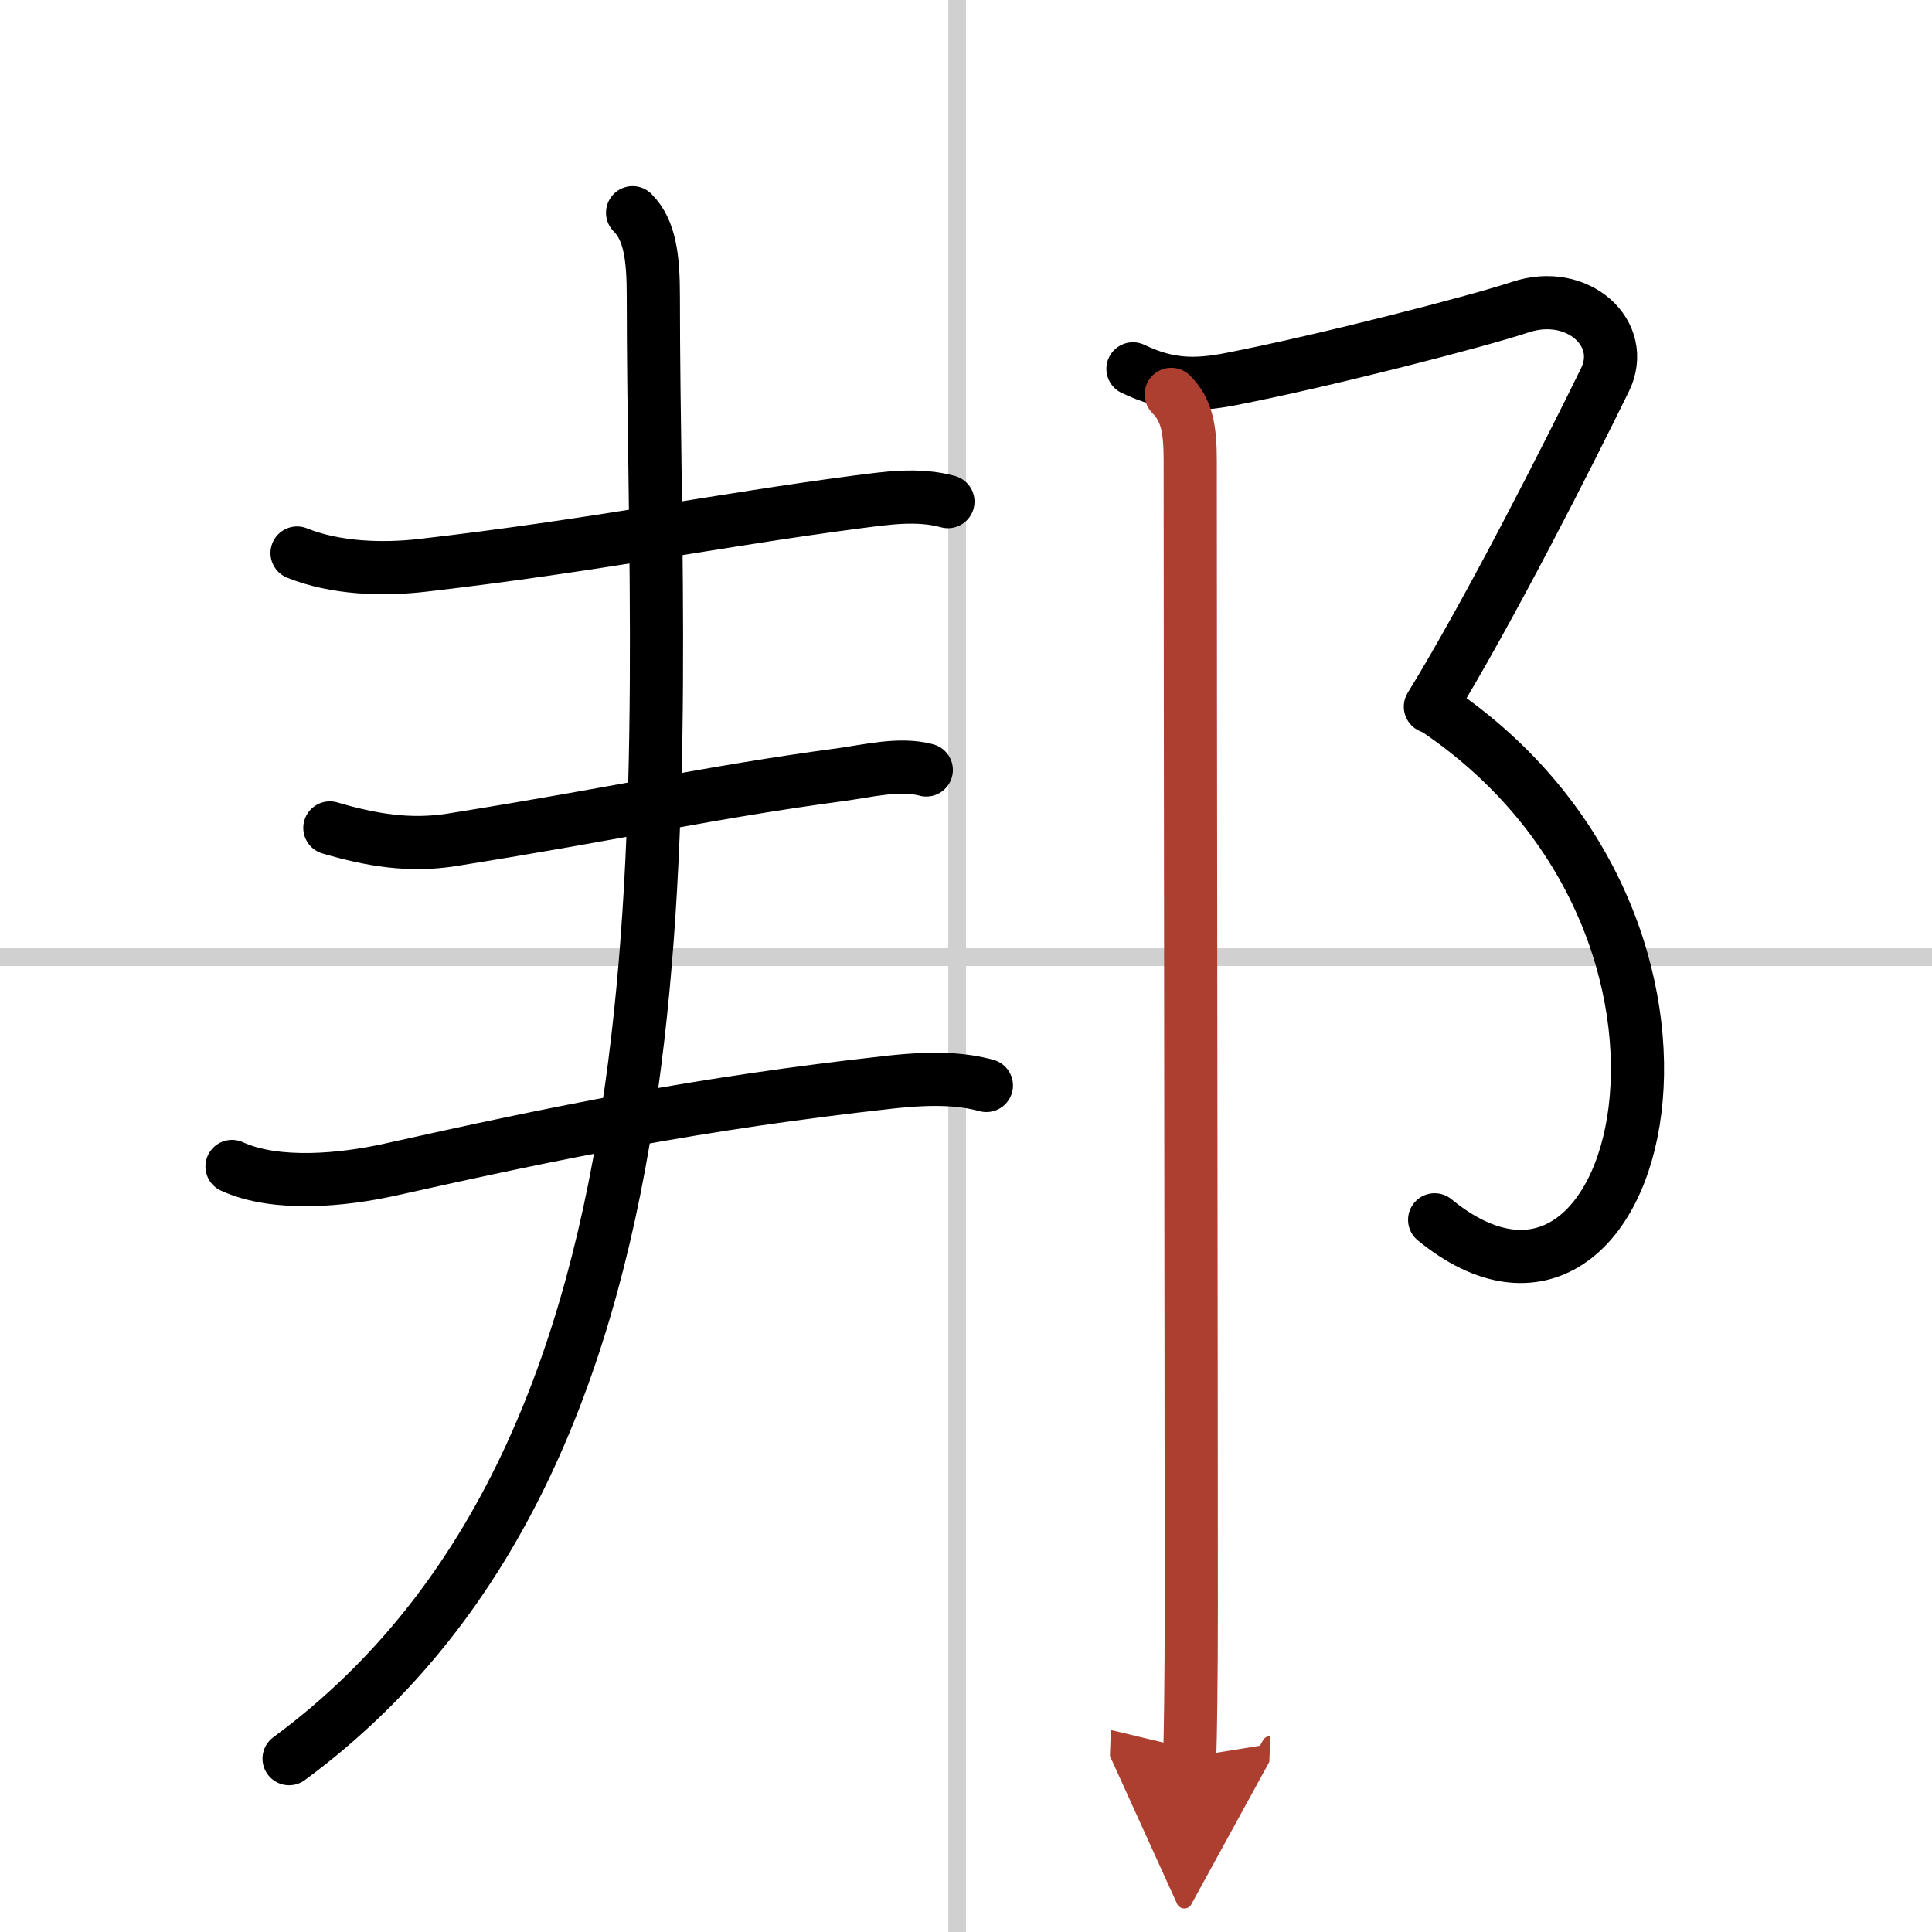
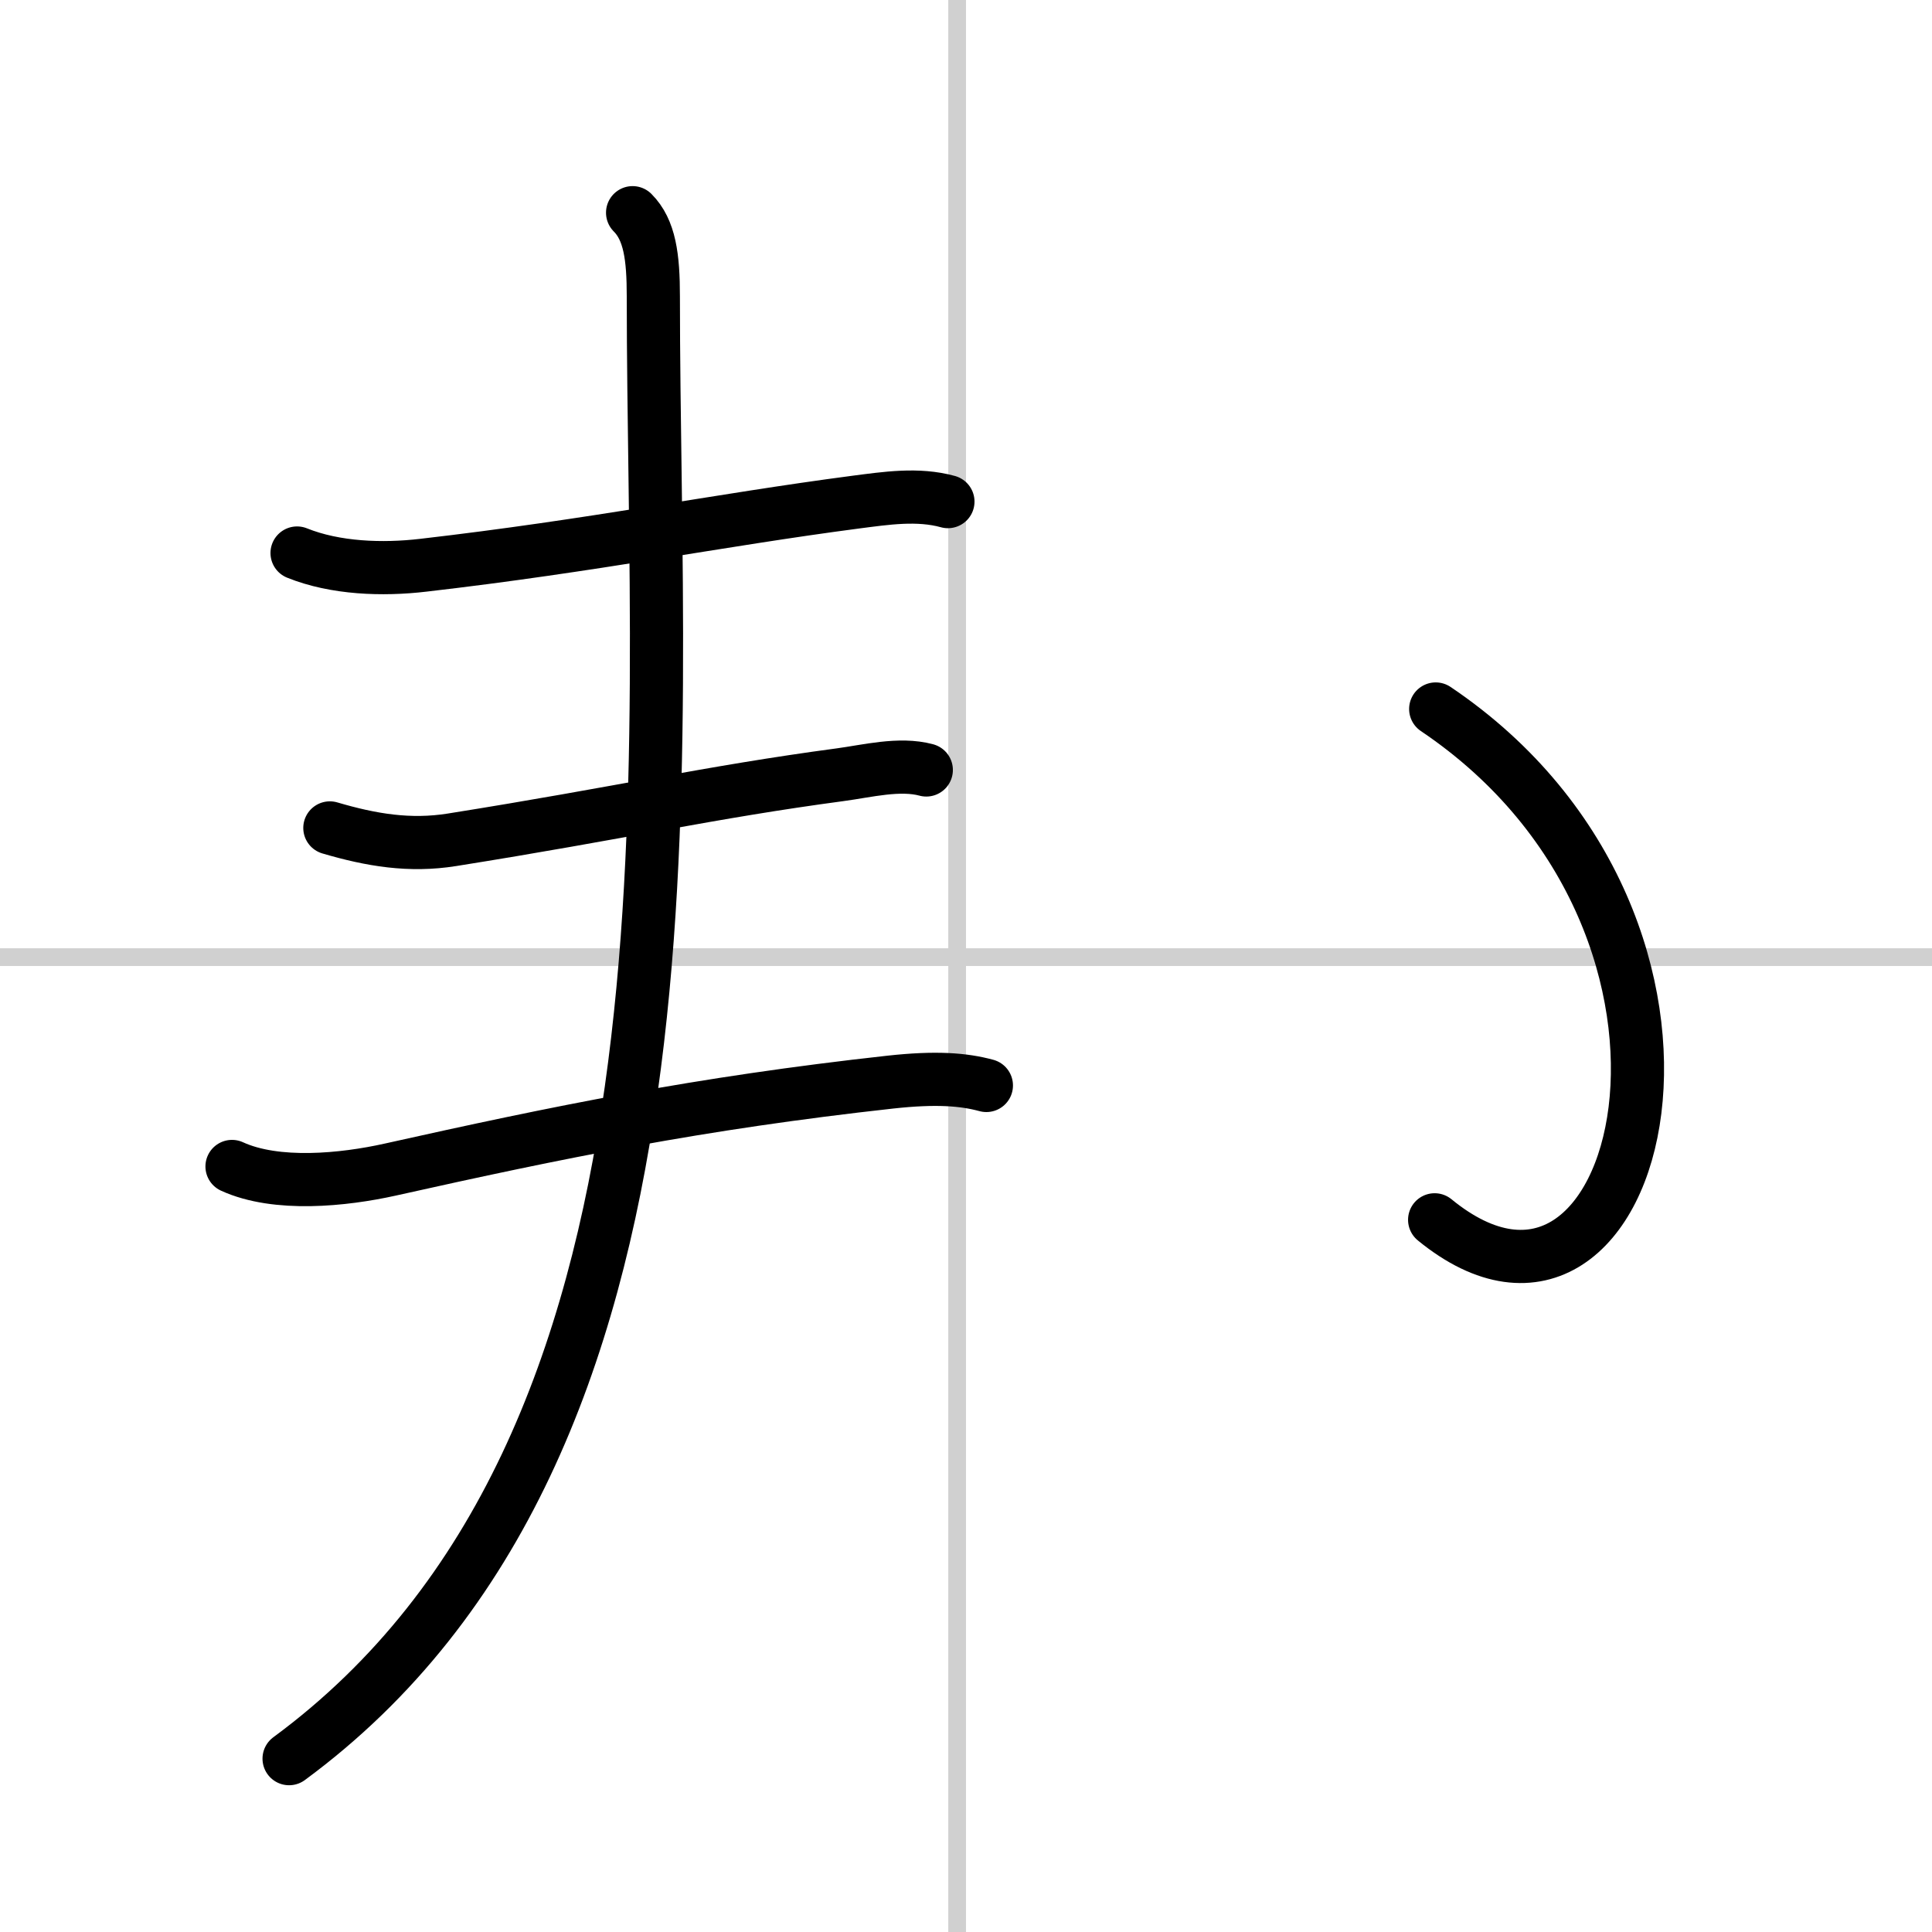
<svg xmlns="http://www.w3.org/2000/svg" width="400" height="400" viewBox="0 0 109 109">
  <defs>
    <marker id="a" markerWidth="4" orient="auto" refX="1" refY="5" viewBox="0 0 10 10">
-       <polyline points="0 0 10 5 0 10 1 5" fill="#ad3f31" stroke="#ad3f31" />
-     </marker>
+       </marker>
  </defs>
  <g fill="none" stroke="#000" stroke-linecap="round" stroke-linejoin="round" stroke-width="3">
    <rect width="100%" height="100%" fill="#fff" stroke="#fff" />
    <line x1="54" x2="54" y2="109" stroke="#d0d0d0" stroke-width="1" />
    <line x2="109" y1="54" y2="54" stroke="#d0d0d0" stroke-width="1" />
    <path d="m16.76 31.2c2.16 0.87 4.82 0.96 7.12 0.69 9.61-1.11 16.62-2.54 24.39-3.56 1.71-0.22 3.51-0.5 5.21-0.03" />
    <path d="m18.61 46.71c2.34 0.69 4.51 1.05 6.89 0.67 9.67-1.54 14.43-2.67 21.89-3.67 1.51-0.2 3.36-0.68 4.87-0.27" />
    <path d="m13.09 65.81c2.51 1.15 6.3 0.76 8.91 0.18 9.5-2.12 17.38-3.74 28.24-4.94 2.56-0.28 4.12-0.16 5.41 0.19" />
    <path d="m35.69 12c0.97 0.97 1.17 2.5 1.17 4.72 0 27.15 3.51 64.78-20.55 82.5" />
-     <path d="M63.92,20.81c1.96,0.94,3.48,0.97,5.46,0.59c5.45-1.06,14.09-3.3,16.39-4.07c3.24-1.08,6.06,1.49,4.78,4.1C88.5,25.62,84,34.5,80.7,39.87" />
    <path d="m81 40c18.38 12.38 11.62 38.38-0.06 28.82" />
-     <path d="m66.08 22.25c0.9 0.9 1.07 2 1.07 3.75 0 12.2 0.06 52.5 0.06 64.75 0 4.05-0.05 7.31-0.09 8.38" marker-end="url(#a)" stroke="#ad3f31" />
  </g>
</svg>